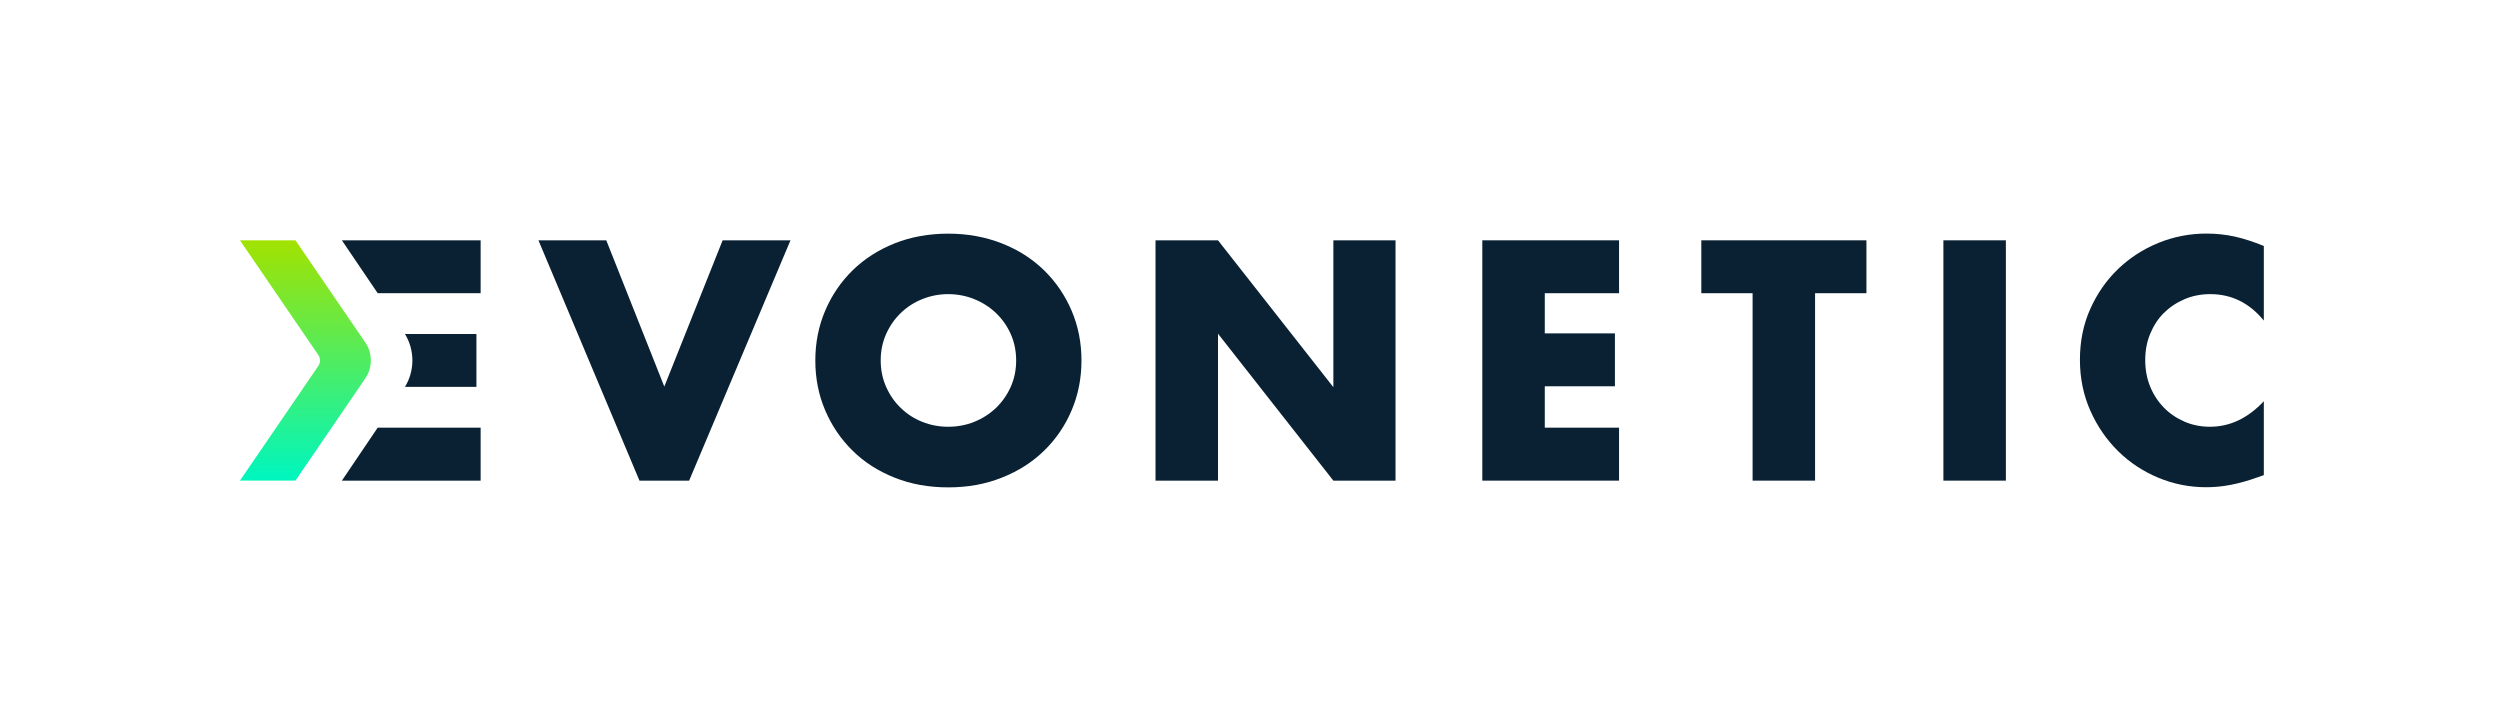
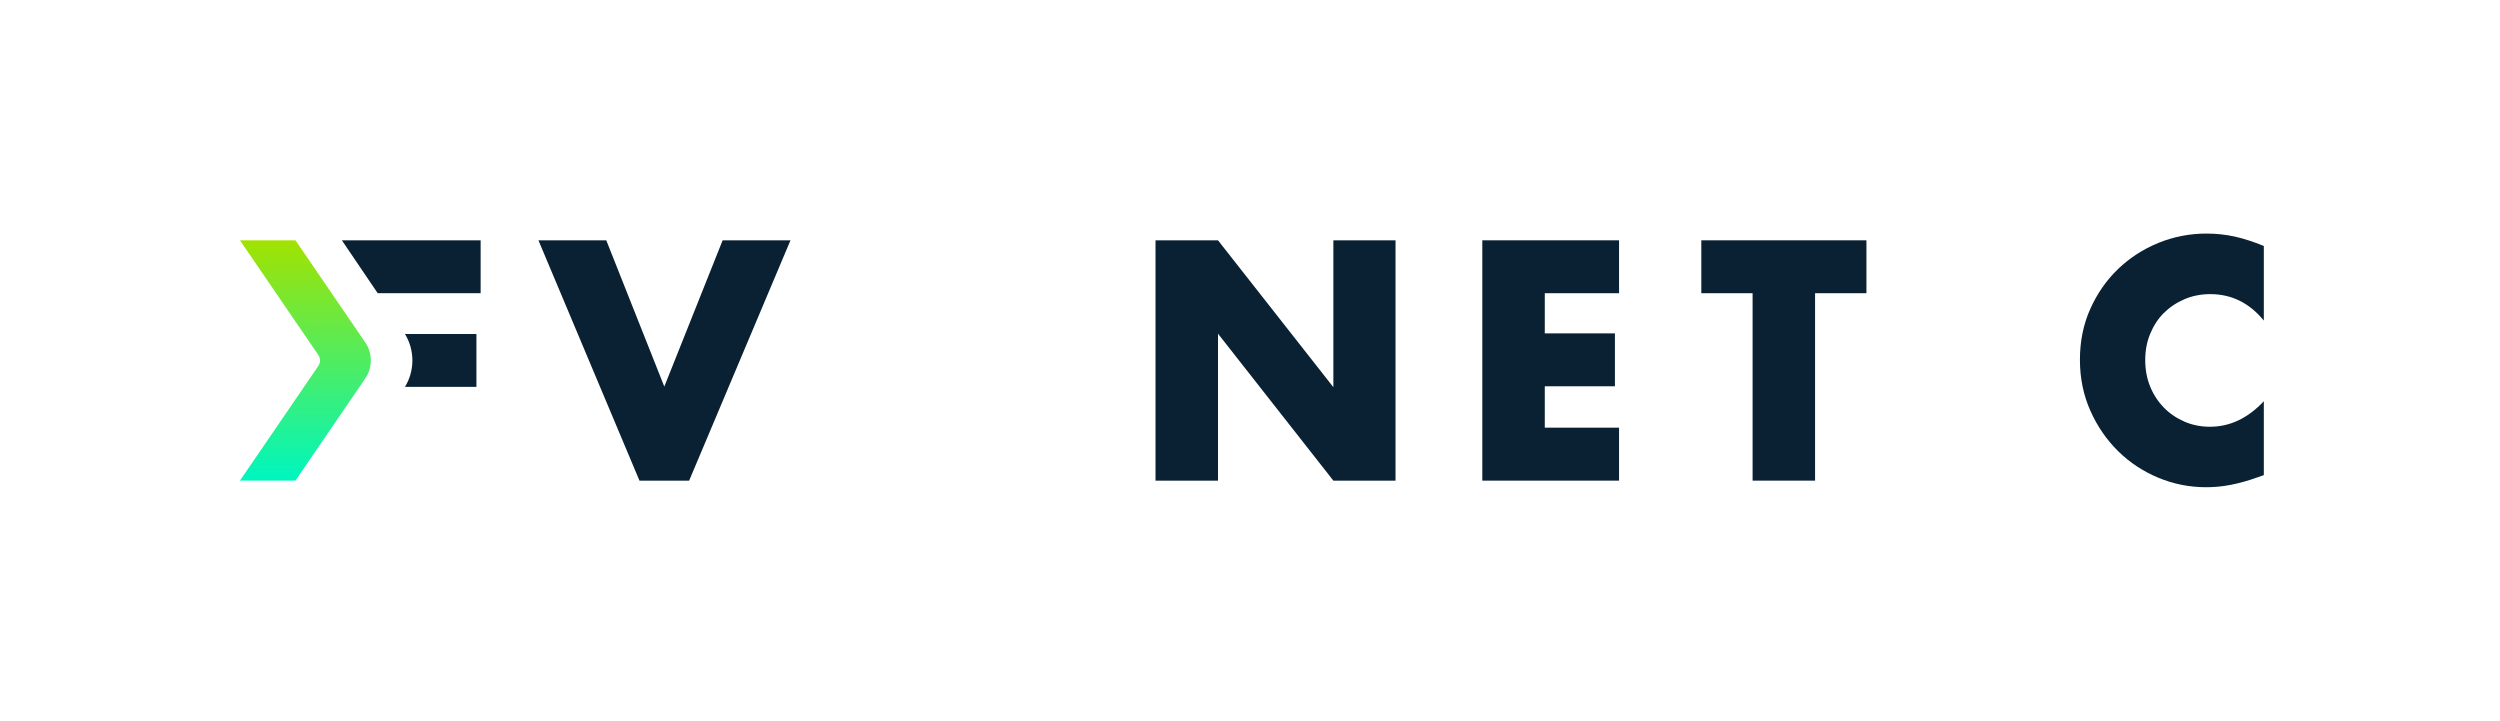
<svg xmlns="http://www.w3.org/2000/svg" id="Ebene_1" data-name="Ebene 1" viewBox="0 0 326.13 94.04">
  <defs>
    <style>
      .cls-1 {
        fill: url(#Unbenannter_Verlauf_3);
      }

      .cls-1, .cls-2 {
        stroke-width: 0px;
      }

      .cls-2 {
        fill: #092133;
      }
    </style>
    <linearGradient id="Unbenannter_Verlauf_3" data-name="Unbenannter Verlauf 3" x1="39.84" y1="31.29" x2="39.84" y2="62.17" gradientUnits="userSpaceOnUse">
      <stop offset="0" stop-color="#a2e200" />
      <stop offset="1" stop-color="#01f6bd" />
    </linearGradient>
  </defs>
  <polygon class="cls-2" points="86.66 50.43 79.09 31.35 70.24 31.35 83.42 62.7 89.9 62.7 103.12 31.35 94.27 31.35 86.66 50.43" />
-   <path class="cls-2" d="M136.2,35.26c-1.54-1.5-3.37-2.67-5.51-3.51-2.14-.84-4.47-1.27-6.98-1.27s-4.89.42-7.01,1.27c-2.12.85-3.94,2.02-5.47,3.51-1.53,1.5-2.72,3.25-3.58,5.26-.86,2.01-1.29,4.18-1.29,6.51s.43,4.5,1.29,6.51,2.05,3.76,3.58,5.26c1.52,1.5,3.35,2.67,5.47,3.51,2.12.85,4.45,1.27,7.01,1.27s4.85-.42,6.98-1.27c2.13-.84,3.97-2.01,5.51-3.51s2.74-3.25,3.59-5.26c.86-2.01,1.29-4.18,1.29-6.51s-.43-4.5-1.29-6.51c-.86-2.01-2.06-3.76-3.59-5.26ZM131.85,50.47c-.47,1.05-1.12,1.97-1.93,2.75-.82.78-1.76,1.38-2.83,1.81s-2.2.64-3.39.64-2.32-.21-3.39-.64c-1.07-.43-2-1.03-2.8-1.81-.81-.78-1.44-1.69-1.91-2.75-.47-1.05-.71-2.2-.71-3.45s.24-2.4.71-3.45c.47-1.05,1.11-1.97,1.91-2.74.8-.78,1.74-1.38,2.8-1.81,1.07-.43,2.2-.65,3.39-.65s2.32.22,3.39.65,2.01,1.03,2.83,1.81c.82.78,1.46,1.69,1.93,2.74.47,1.05.71,2.2.71,3.45s-.24,2.4-.71,3.45Z" />
  <polygon class="cls-2" points="173.94 50.51 158.89 31.35 150.74 31.35 150.74 62.7 158.89 62.7 158.89 43.53 173.94 62.7 182.05 62.7 182.05 31.35 173.94 31.35 173.94 50.51" />
  <polygon class="cls-2" points="193.37 62.7 211.21 62.7 211.21 55.79 201.52 55.79 201.52 50.39 210.67 50.39 210.67 43.49 201.52 43.49 201.52 38.25 211.21 38.25 211.21 31.35 193.37 31.35 193.37 62.7" />
  <polygon class="cls-2" points="221.94 38.25 228.63 38.25 228.63 62.7 236.78 62.7 236.78 38.25 243.48 38.25 243.48 31.35 221.94 31.35 221.94 38.25" />
-   <rect class="cls-2" x="253.52" y="31.35" width="8.15" height="31.35" />
  <path class="cls-2" d="M282.27,40.85c.75-.76,1.64-1.36,2.68-1.81s2.17-.67,3.39-.67c2.77,0,5.1,1.15,6.98,3.45v-9.73c-1.33-.55-2.6-.96-3.8-1.23-1.2-.26-2.43-.39-3.68-.39-2.19,0-4.28.41-6.28,1.22-2,.82-3.75,1.96-5.26,3.41-1.51,1.45-2.72,3.19-3.62,5.2-.9,2.01-1.35,4.22-1.35,6.63s.46,4.64,1.37,6.67c.91,2.04,2.13,3.8,3.64,5.28,1.51,1.48,3.26,2.63,5.24,3.45,1.98.82,4.05,1.23,6.22,1.23,1.05,0,2.12-.1,3.2-.31,1.08-.21,2.25-.53,3.49-.98l.83-.29v-9.64c-2.08,2.22-4.42,3.33-7.03,3.33-1.19,0-2.3-.22-3.33-.67s-1.92-1.05-2.68-1.83c-.76-.78-1.36-1.69-1.79-2.75-.43-1.05-.64-2.2-.64-3.45s.21-2.36.64-3.41c.43-1.05,1.02-1.96,1.77-2.72Z" />
  <g>
    <polygon class="cls-2" points="62.7 31.35 44.6 31.35 49.27 38.25 62.7 38.25 62.7 31.35" />
-     <polygon class="cls-2" points="62.7 62.7 62.7 55.79 49.27 55.79 44.6 62.7 62.7 62.7" />
    <path class="cls-2" d="M52.83,50.47h9.32v-6.9h-9.32c1.29,2.12,1.29,4.78,0,6.9Z" />
  </g>
  <path class="cls-1" d="M38.54,31.35h-7.24l10.22,14.95c.3.44.3,1.01,0,1.45l-10.22,14.95h7.24l9.11-13.33c.97-1.42.97-3.28,0-4.7l-9.11-13.33Z" />
</svg>